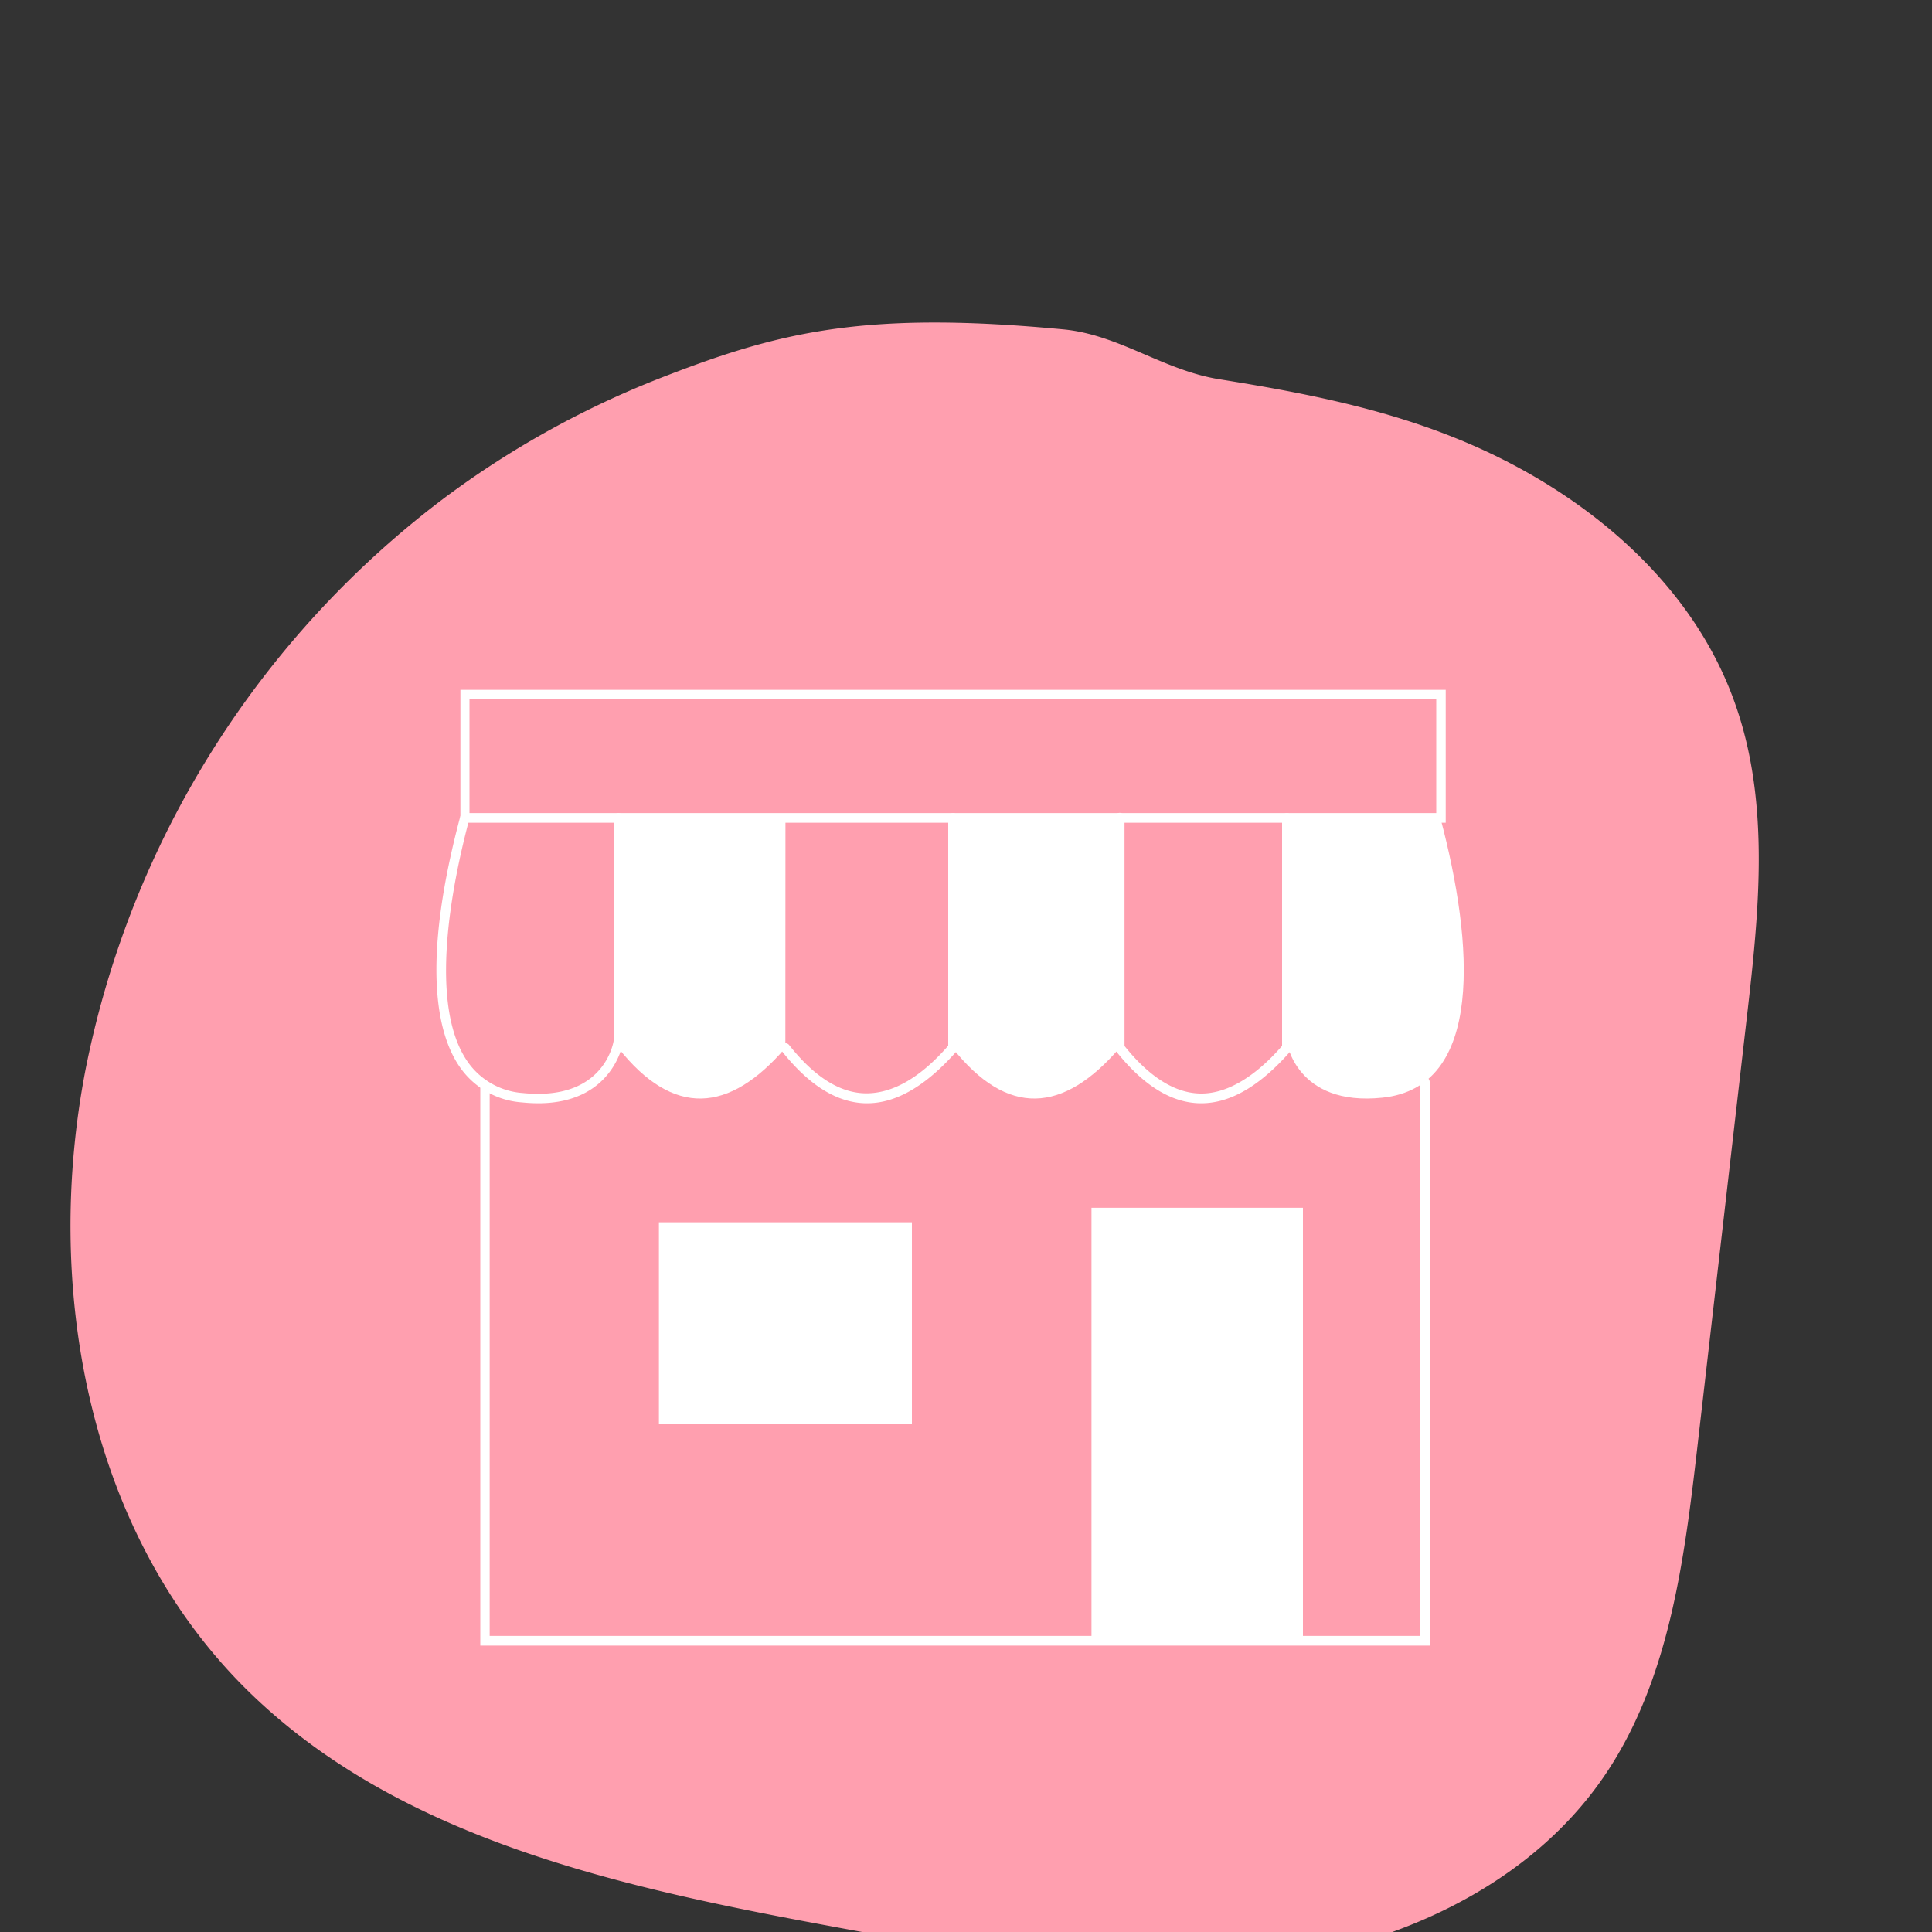
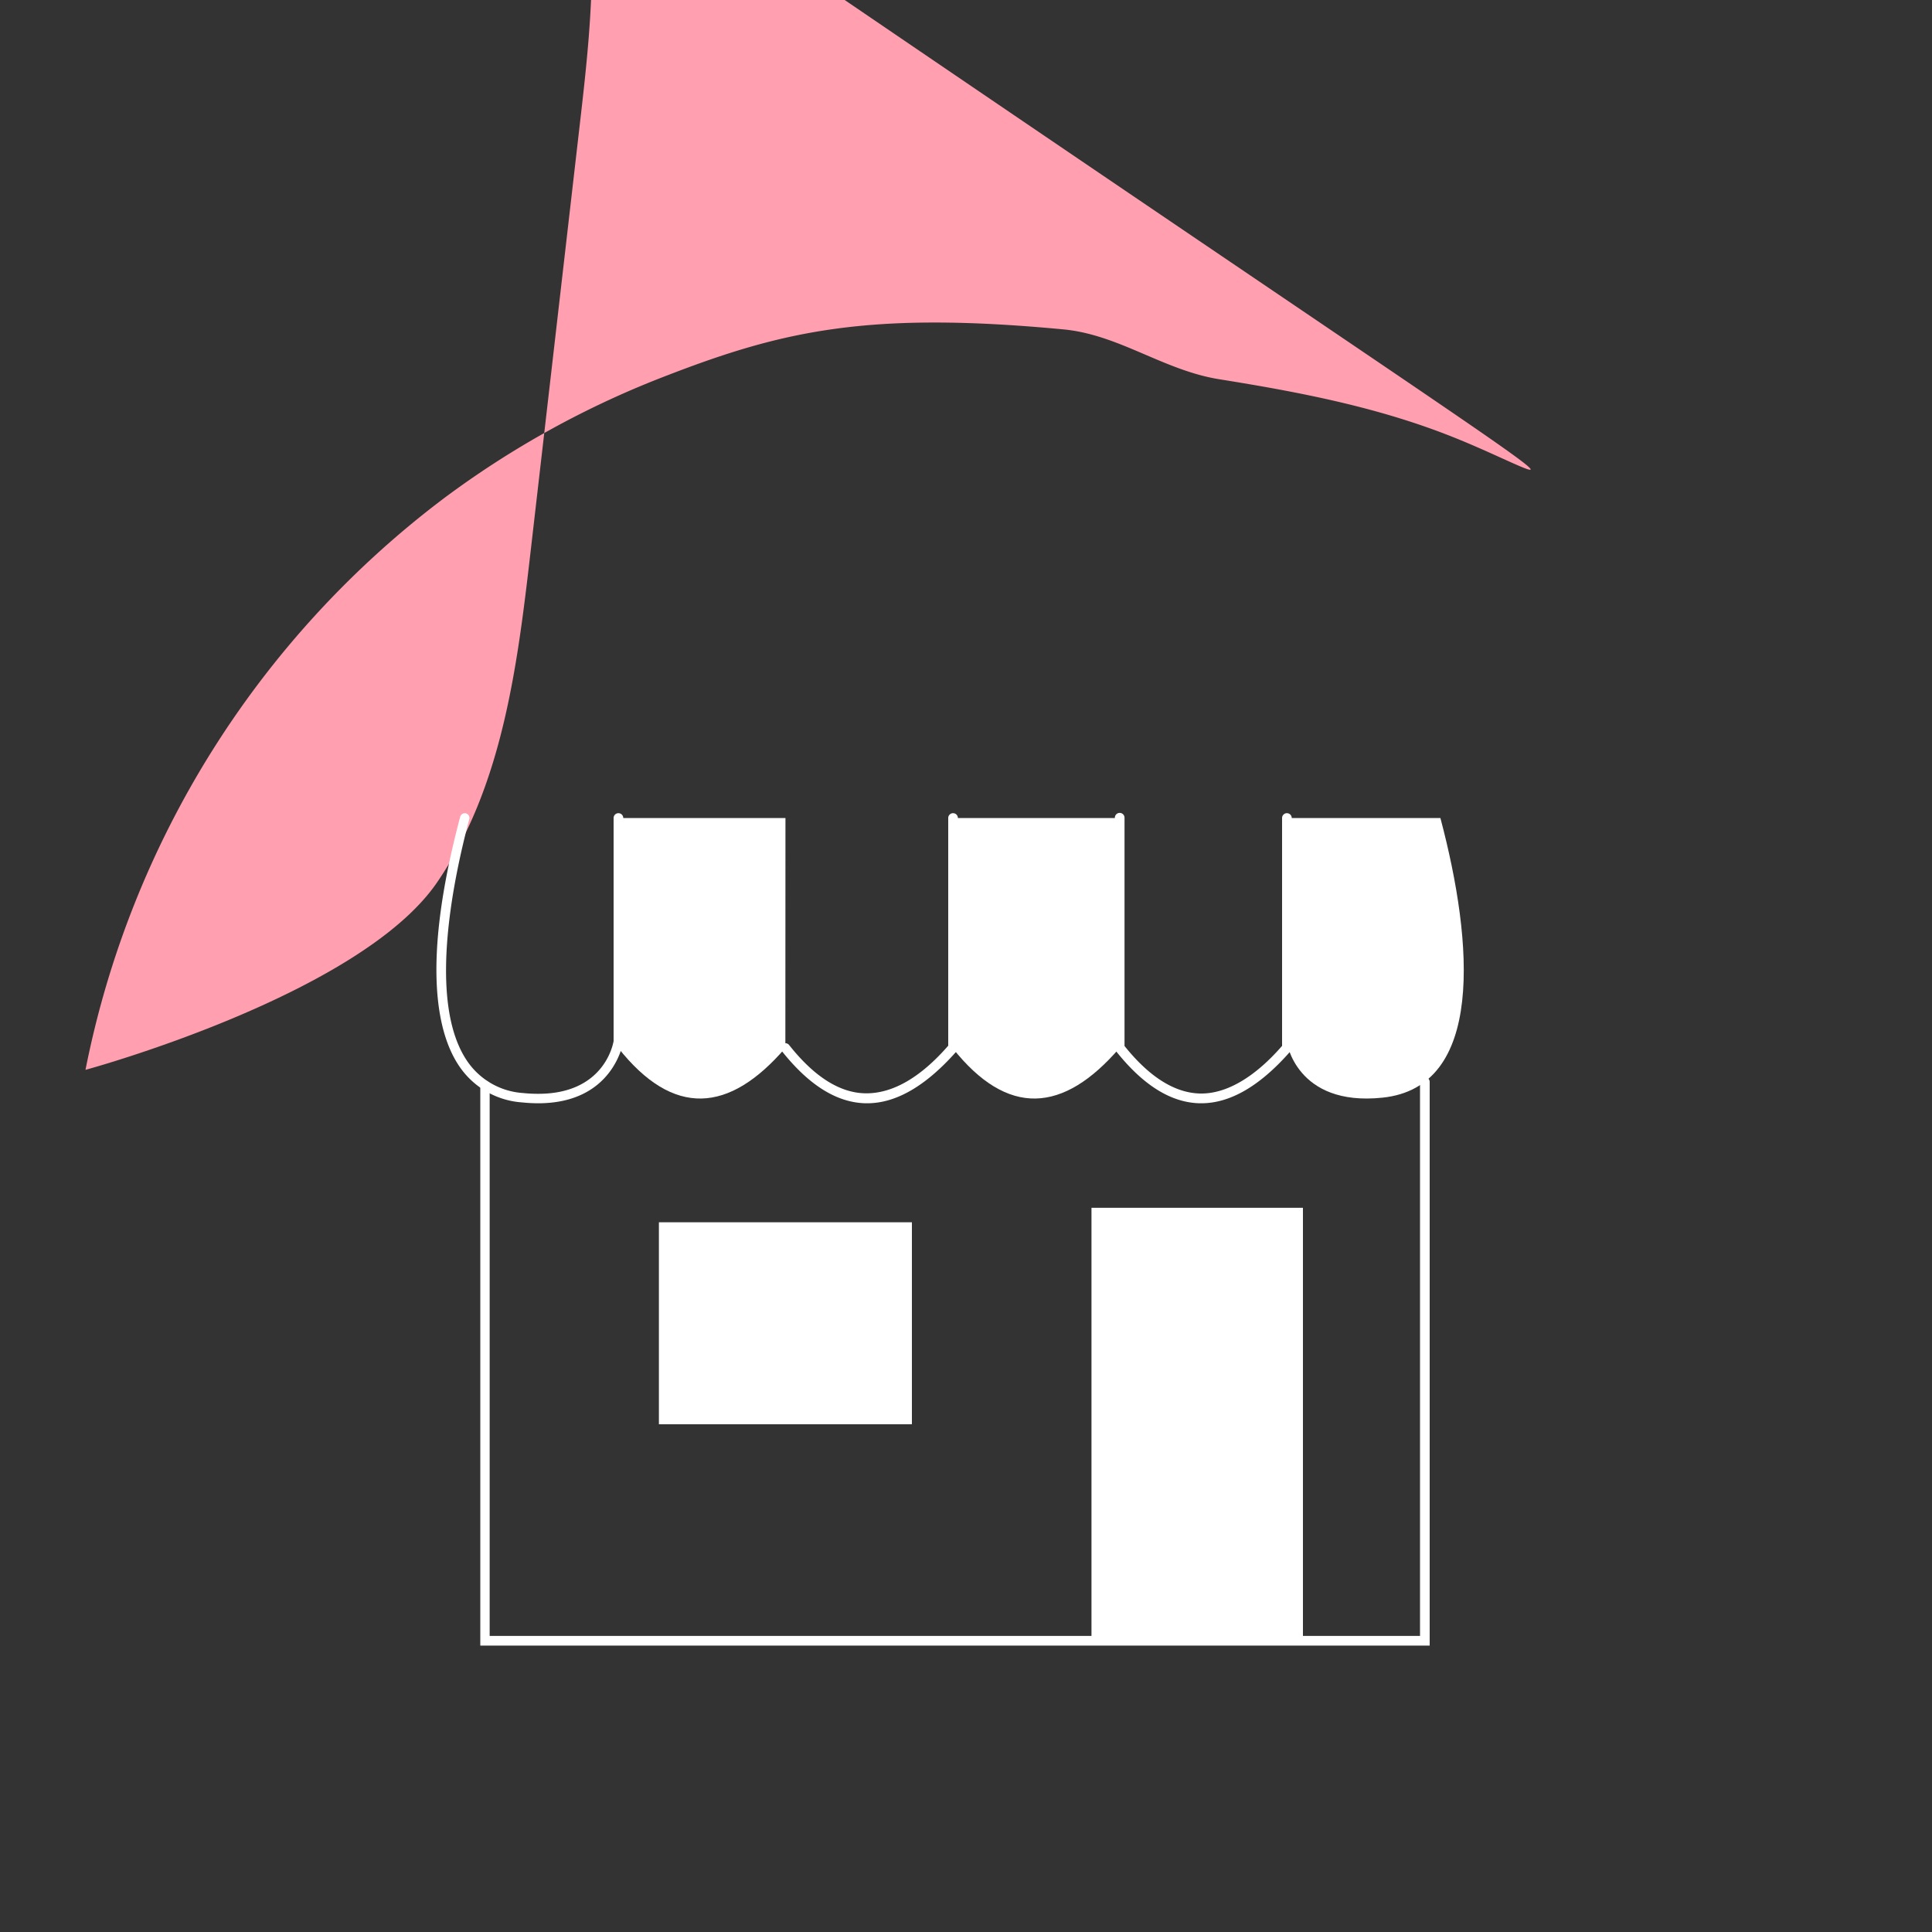
<svg xmlns="http://www.w3.org/2000/svg" viewBox="0 0 200 200">
  <rect x="0" y="0" width="200" height="200" fill="#333333" stroke="none" />
  <defs>
    <style>.cls-1{fill:#ff9faf;}.cls-2{fill:#fff;}</style>
  </defs>
  <g id="Hotel">
-     <path class="cls-1" d="M45.85,51.66a97.9,97.9,0,0,0-37,59.09c-4.29,22.18.1,47,15.8,63.26,16,16.52,40.14,21.49,62.75,25.65,14,2.57,28.15,5.15,42.25,3.64s28.39-7.7,36.4-19.41c6.73-9.85,8.29-22.23,9.66-34.09l5.11-44.37c1.25-10.81,2.45-22.06-1.12-32.35C175.21,60,163.45,50.47,150.6,45.32c-7.85-3.16-16.07-4.73-24.38-6.06-5.79-.93-10.36-4.61-16.12-5.16-20.15-1.91-29.07.14-41,4.75A95.86,95.86,0,0,0,45.85,51.66Z" />
-     <path class="cls-2" d="M149.66,85.17h-102V71.41h102Zm-101.06-1H148.68V72.38H48.6Z" />
+     <path class="cls-1" d="M45.85,51.66a97.9,97.9,0,0,0-37,59.09s28.39-7.7,36.4-19.41c6.73-9.85,8.29-22.23,9.66-34.09l5.11-44.37c1.25-10.81,2.45-22.06-1.12-32.35C175.21,60,163.45,50.47,150.6,45.32c-7.85-3.16-16.07-4.73-24.38-6.06-5.79-.93-10.36-4.61-16.12-5.16-20.15-1.91-29.07.14-41,4.75A95.86,95.86,0,0,0,45.85,51.66Z" />
    <path class="cls-2" d="M55.72,114.21a16.64,16.64,0,0,1-1.68-.09,8.54,8.54,0,0,1-6.46-3.69c-2.25-3.26-4.06-10.4.06-25.88a.5.5,0,0,1,.6-.35.49.49,0,0,1,.34.6c-1.82,6.84-4.26,19.18-.19,25.08a7.59,7.59,0,0,0,5.75,3.27,14.84,14.84,0,0,0,1.59.08c6.72,0,7.71-5,7.79-5.46V84.68a.49.49,0,1,1,1,0v23.19C64.49,107.94,63.51,114.21,55.72,114.21Z" />
    <path class="cls-2" d="M81.31,108.48V84.68H64v23.8c5.71,7.21,11.48,6.76,17.3,0V84.68" />
    <path class="cls-2" d="M89.77,114.21h-.15c-3-.06-5.89-1.88-8.7-5.42a.5.5,0,0,1,.08-.69.49.49,0,0,1,.69.08c2.61,3.3,5.29,5,8,5s5.57-1.6,8.47-4.93V84.68a.49.49,0,0,1,1,0v24l-.12.13C95.88,112.39,92.79,114.21,89.77,114.21Z" />
    <path class="cls-2" d="M115.9,84.68v23.8c-5.82,6.76-11.59,7.21-17.3,0V84.68" />
    <path class="cls-2" d="M124.36,114.21h-.15c-3-.06-5.89-1.88-8.7-5.42l-.1-.14v-24a.49.49,0,1,1,1,0v23.63c2.57,3.21,5.21,4.87,7.84,4.92s5.57-1.6,8.47-4.93V84.68a.49.49,0,0,1,1,0v24l-.12.13C130.47,112.39,127.38,114.21,124.36,114.21Z" />
    <path class="cls-2" d="M133.19,84.68v23.13s.95,6.76,9.92,5.82c10.54-1.09,9.46-15.9,6-28.95" />
    <path class="cls-2" d="M148,170.35H49.72v-58a.48.48,0,0,1,.48-.49.49.49,0,0,1,.49.49v57H147V112a.49.49,0,0,1,1,0Z" />
    <rect class="cls-2" x="112.99" y="125.03" width="21.89" height="44.84" />
    <rect class="cls-2" x="68.21" y="126.53" width="26.19" height="20.91" />
  </g>
</svg>